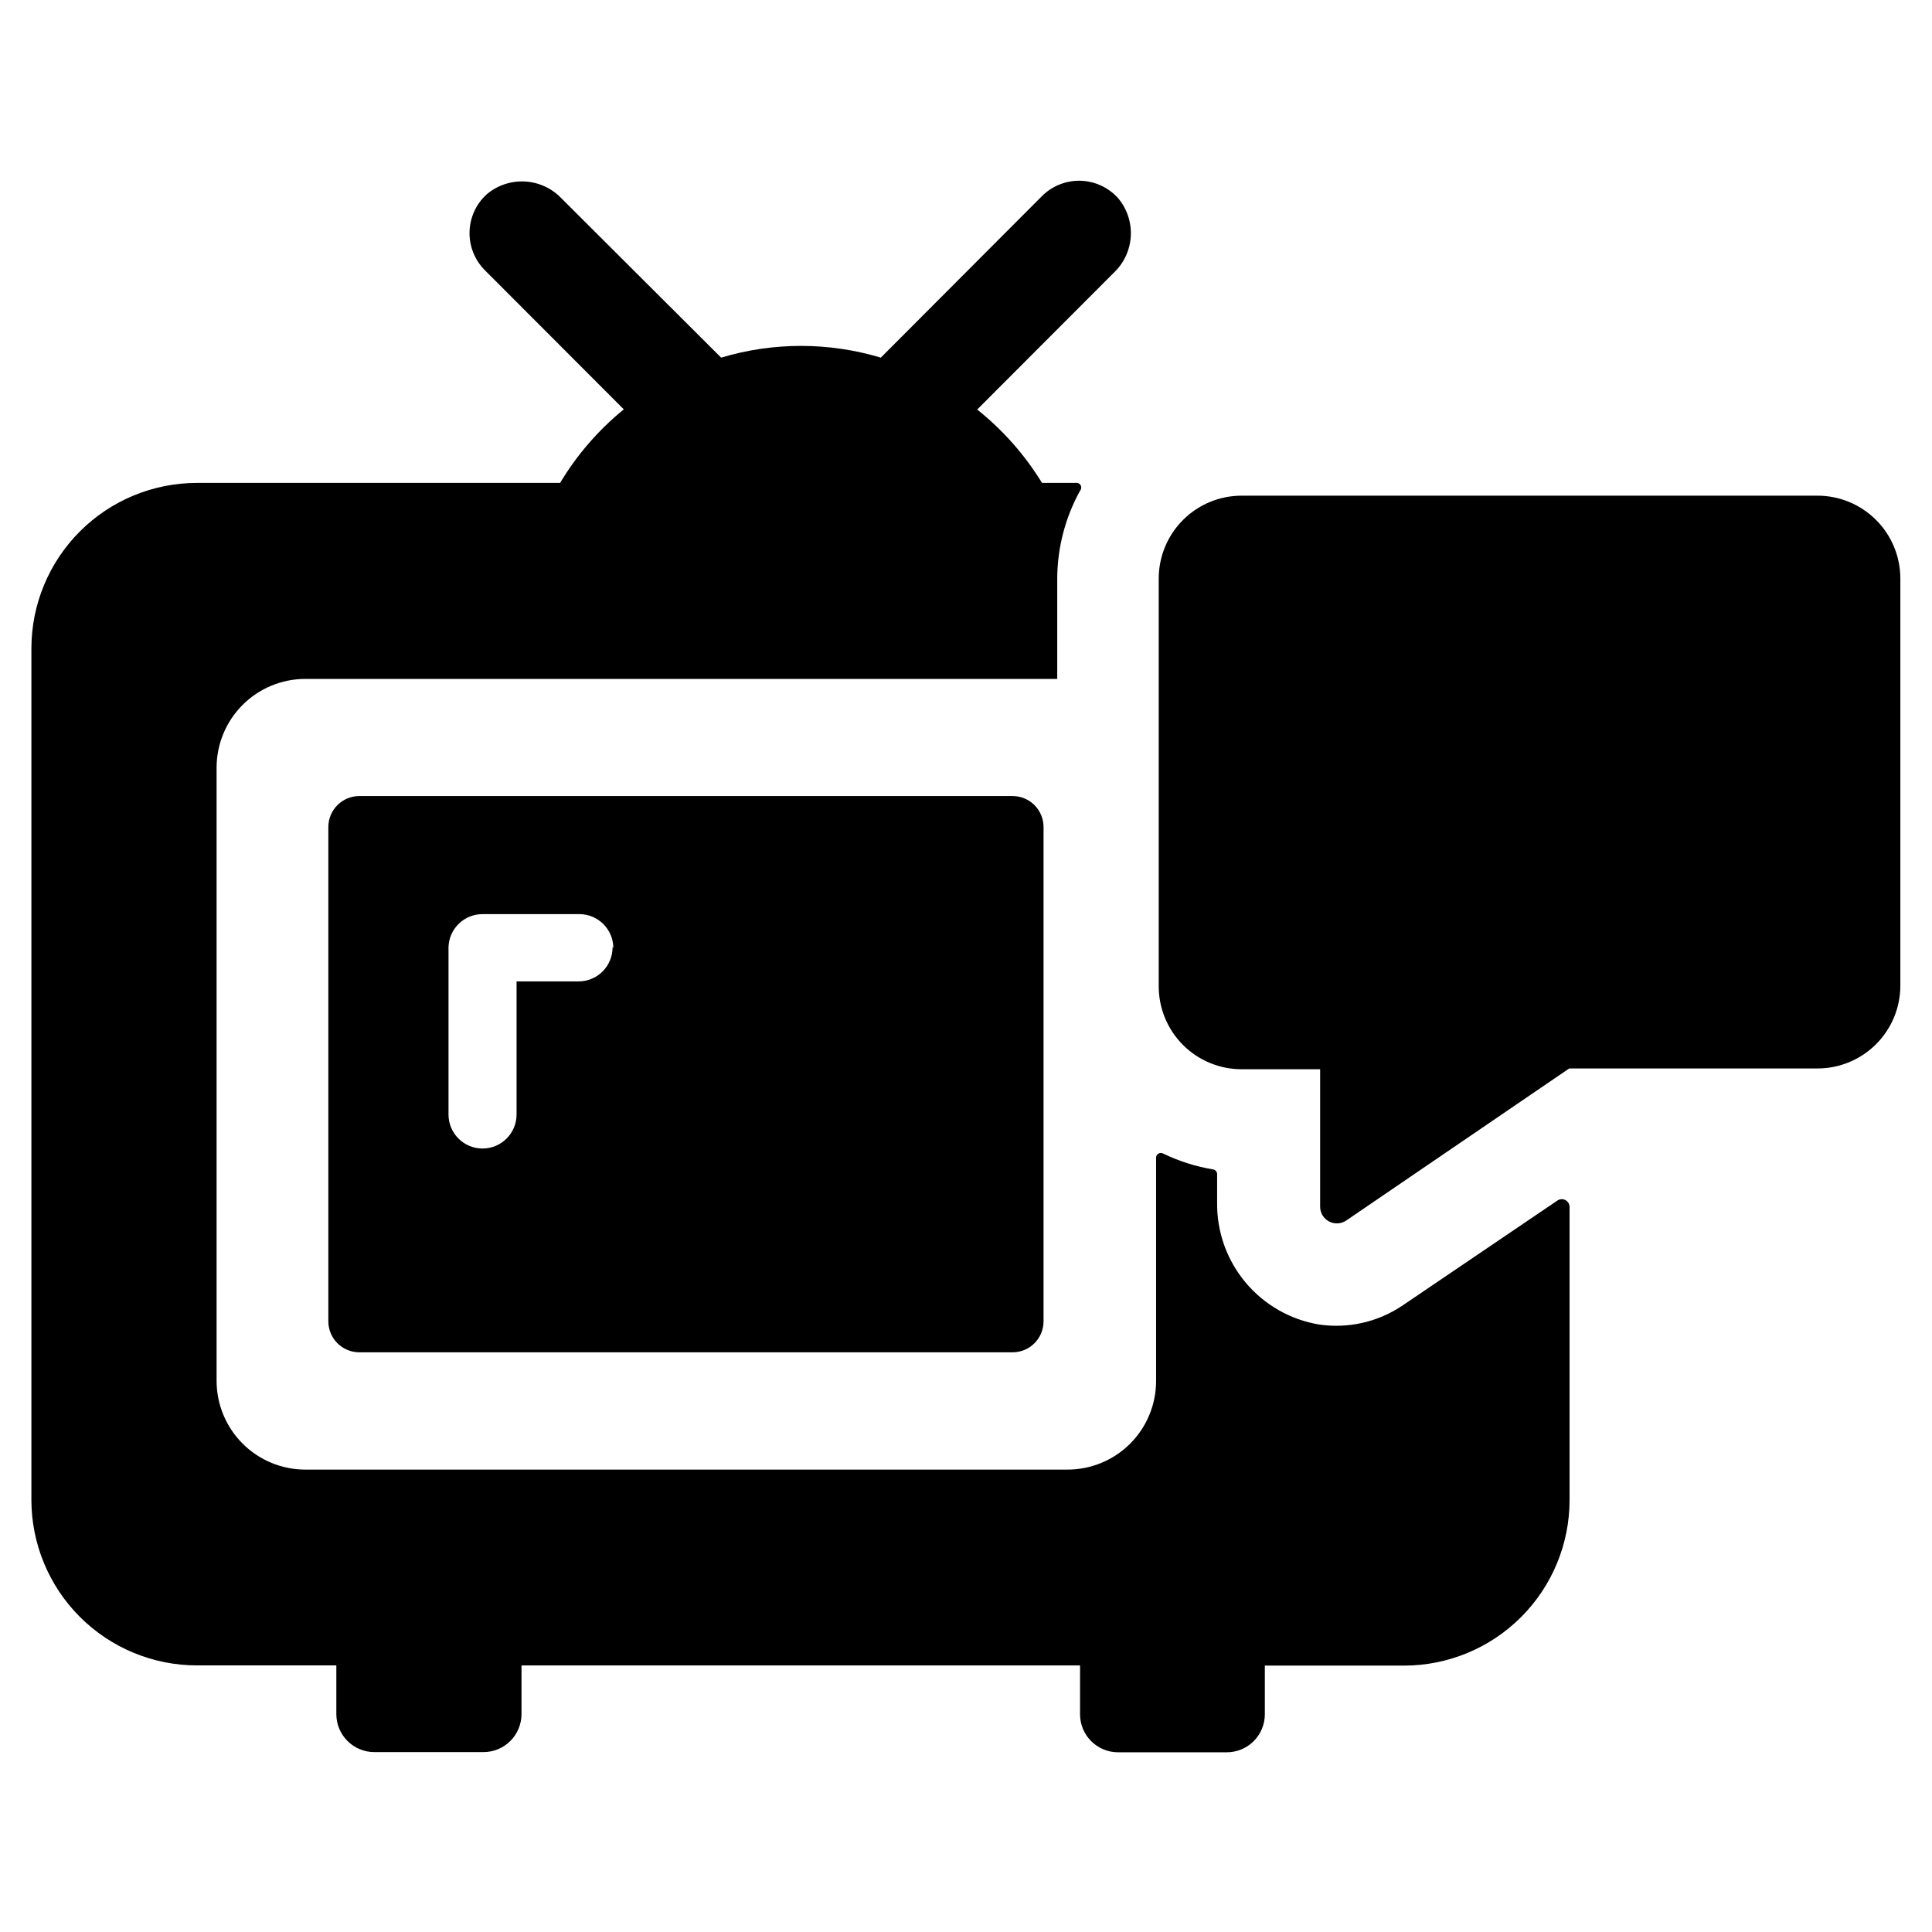
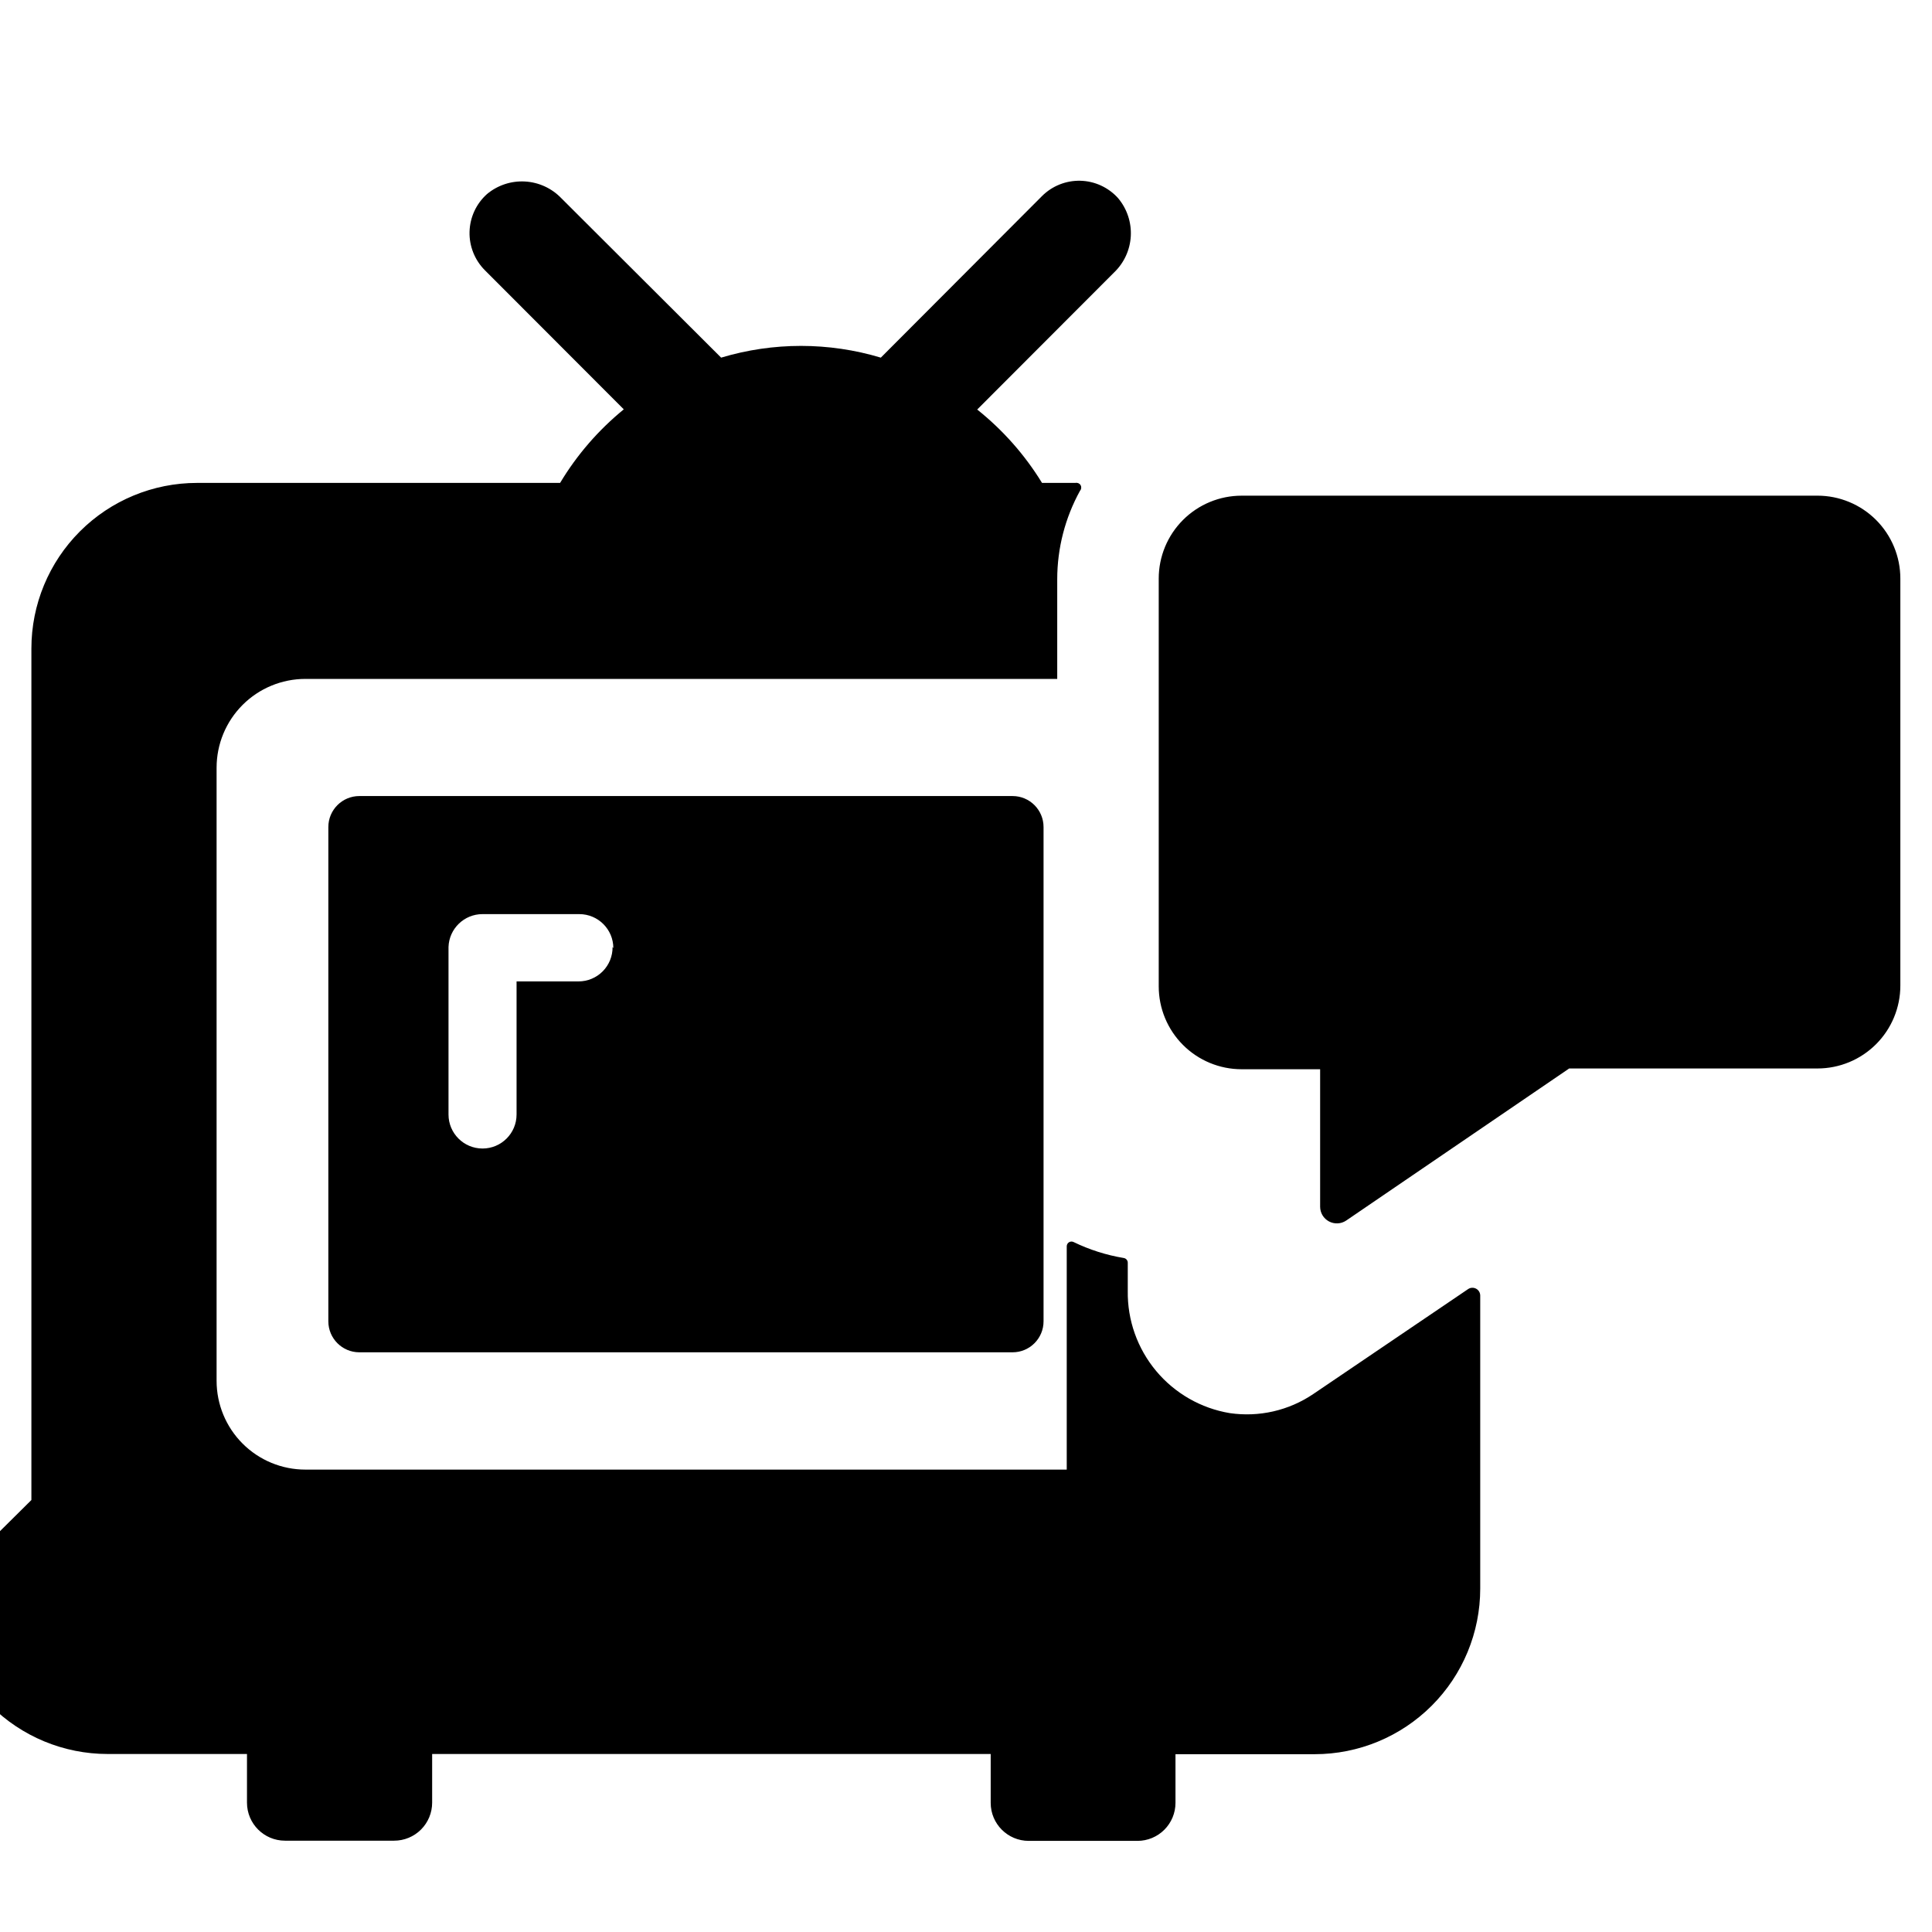
<svg xmlns="http://www.w3.org/2000/svg" fill="#000000" width="800px" height="800px" version="1.1" viewBox="144 144 512 512">
-   <path d="m152.32 541.52v-225.66c0-11.641 4.625-22.801 12.855-31.031 8.227-8.227 19.391-12.852 31.027-12.852h96.227c4.457-7.426 10.168-14.023 16.879-19.496l-36.828-36.879c-2.688-2.703-4.152-6.387-4.047-10.195 0.105-3.812 1.766-7.41 4.602-9.957 2.809-2.352 6.402-3.551 10.059-3.352 3.656 0.195 7.102 1.77 9.641 4.41l42.371 42.27c13.801-4.148 28.516-4.148 42.32 0l42.723-42.824c2.699-2.691 6.383-4.152 10.195-4.051 3.809 0.105 7.406 1.77 9.957 4.606 2.359 2.801 3.566 6.398 3.371 10.059-0.199 3.656-1.781 7.106-4.43 9.637l-36.273 36.324v0.004c6.812 5.434 12.625 12.012 17.18 19.445h8.867c0.531-0.113 1.074 0.125 1.352 0.594 0.273 0.473 0.215 1.062-0.145 1.473-3.957 7.172-6.039 15.23-6.047 23.426v26.449h-199.25c-6.242 0-12.227 2.481-16.637 6.891-4.414 4.414-6.891 10.398-6.891 16.641v162.48c0 6.238 2.477 12.223 6.891 16.637 4.41 4.414 10.395 6.891 16.637 6.891h201.77c6.262 0.055 12.285-2.394 16.734-6.805 4.445-4.406 6.945-10.41 6.945-16.672v-59.199c0.008-0.43 0.234-0.828 0.602-1.051 0.367-0.227 0.824-0.246 1.211-0.055 4.207 2.043 8.688 3.465 13.301 4.231 0.617 0.102 1.066 0.637 1.059 1.258v7.457c-0.117 7.746 2.551 15.273 7.516 21.219 4.965 5.945 11.898 9.91 19.539 11.176 7.727 1.125 15.594-0.672 22.066-5.035l41.109-27.859 0.004-0.004c0.629-0.402 1.43-0.43 2.09-0.074 0.656 0.355 1.07 1.039 1.082 1.789v77.688c0 11.637-4.621 22.797-12.852 31.027s-19.391 12.855-31.027 12.855h-36.879v12.898-0.004c0 2.672-1.062 5.238-2.953 7.125-1.891 1.891-4.453 2.953-7.125 2.953h-28.816c-5.566 0-10.078-4.512-10.078-10.078v-12.945h-148.02v12.898-0.004c0 2.676-1.062 5.238-2.949 7.125-1.891 1.891-4.453 2.953-7.125 2.953h-28.918c-5.566 0-10.078-4.512-10.078-10.078v-12.895h-36.93c-11.629 0-22.781-4.617-31.012-12.836-8.227-8.219-12.855-19.367-12.871-30.996zm473.58-266.16h-152.86c-5.824 0-11.414 2.316-15.531 6.434-4.121 4.121-6.434 9.707-6.434 15.531v108.07c0 5.824 2.312 11.41 6.434 15.531 4.117 4.121 9.707 6.434 15.531 6.434h20.809v36.426c0 1.637 0.902 3.137 2.348 3.906 1.445 0.77 3.195 0.684 4.555-0.23l59.098-40.305h65.797c5.824 0 11.41-2.312 15.531-6.434 4.117-4.117 6.434-9.707 6.434-15.531v-107.87c0-5.824-2.316-11.41-6.434-15.531-4.121-4.117-9.707-6.434-15.531-6.434zm-213.56 79.602c4.535 0 8.211 3.676 8.211 8.215v130.99-0.004c0 4.535-3.676 8.211-8.211 8.211h-173.11c-4.535 0-8.215-3.676-8.215-8.211v-130.99 0.004c0-4.539 3.68-8.215 8.215-8.215zm-105.8 40.305c0-4.981-4.039-9.016-9.02-9.016h-25.645c-4.863-0.004-8.855 3.852-9.016 8.715v44.387c0 4.981 4.035 9.016 9.016 9.016 4.981 0 9.02-4.035 9.02-9.016v-35.266h16.426l-0.004-0.004c2.41 0 4.719-0.961 6.414-2.676s2.633-4.031 2.606-6.441z" />
+   <path d="m152.32 541.52v-225.66c0-11.641 4.625-22.801 12.855-31.031 8.227-8.227 19.391-12.852 31.027-12.852h96.227c4.457-7.426 10.168-14.023 16.879-19.496l-36.828-36.879c-2.688-2.703-4.152-6.387-4.047-10.195 0.105-3.812 1.766-7.41 4.602-9.957 2.809-2.352 6.402-3.551 10.059-3.352 3.656 0.195 7.102 1.77 9.641 4.41l42.371 42.27c13.801-4.148 28.516-4.148 42.32 0l42.723-42.824c2.699-2.691 6.383-4.152 10.195-4.051 3.809 0.105 7.406 1.77 9.957 4.606 2.359 2.801 3.566 6.398 3.371 10.059-0.199 3.656-1.781 7.106-4.43 9.637l-36.273 36.324v0.004c6.812 5.434 12.625 12.012 17.18 19.445h8.867c0.531-0.113 1.074 0.125 1.352 0.594 0.273 0.473 0.215 1.062-0.145 1.473-3.957 7.172-6.039 15.23-6.047 23.426v26.449h-199.25c-6.242 0-12.227 2.481-16.637 6.891-4.414 4.414-6.891 10.398-6.891 16.641v162.48c0 6.238 2.477 12.223 6.891 16.637 4.41 4.414 10.395 6.891 16.637 6.891h201.77v-59.199c0.008-0.43 0.234-0.828 0.602-1.051 0.367-0.227 0.824-0.246 1.211-0.055 4.207 2.043 8.688 3.465 13.301 4.231 0.617 0.102 1.066 0.637 1.059 1.258v7.457c-0.117 7.746 2.551 15.273 7.516 21.219 4.965 5.945 11.898 9.91 19.539 11.176 7.727 1.125 15.594-0.672 22.066-5.035l41.109-27.859 0.004-0.004c0.629-0.402 1.43-0.43 2.09-0.074 0.656 0.355 1.07 1.039 1.082 1.789v77.688c0 11.637-4.621 22.797-12.852 31.027s-19.391 12.855-31.027 12.855h-36.879v12.898-0.004c0 2.672-1.062 5.238-2.953 7.125-1.891 1.891-4.453 2.953-7.125 2.953h-28.816c-5.566 0-10.078-4.512-10.078-10.078v-12.945h-148.02v12.898-0.004c0 2.676-1.062 5.238-2.949 7.125-1.891 1.891-4.453 2.953-7.125 2.953h-28.918c-5.566 0-10.078-4.512-10.078-10.078v-12.895h-36.93c-11.629 0-22.781-4.617-31.012-12.836-8.227-8.219-12.855-19.367-12.871-30.996zm473.58-266.16h-152.86c-5.824 0-11.414 2.316-15.531 6.434-4.121 4.121-6.434 9.707-6.434 15.531v108.07c0 5.824 2.312 11.41 6.434 15.531 4.117 4.121 9.707 6.434 15.531 6.434h20.809v36.426c0 1.637 0.902 3.137 2.348 3.906 1.445 0.77 3.195 0.684 4.555-0.23l59.098-40.305h65.797c5.824 0 11.41-2.312 15.531-6.434 4.117-4.117 6.434-9.707 6.434-15.531v-107.87c0-5.824-2.316-11.41-6.434-15.531-4.121-4.117-9.707-6.434-15.531-6.434zm-213.56 79.602c4.535 0 8.211 3.676 8.211 8.215v130.99-0.004c0 4.535-3.676 8.211-8.211 8.211h-173.11c-4.535 0-8.215-3.676-8.215-8.211v-130.99 0.004c0-4.539 3.68-8.215 8.215-8.215zm-105.8 40.305c0-4.981-4.039-9.016-9.02-9.016h-25.645c-4.863-0.004-8.855 3.852-9.016 8.715v44.387c0 4.981 4.035 9.016 9.016 9.016 4.981 0 9.02-4.035 9.02-9.016v-35.266h16.426l-0.004-0.004c2.41 0 4.719-0.961 6.414-2.676s2.633-4.031 2.606-6.441z" />
</svg>